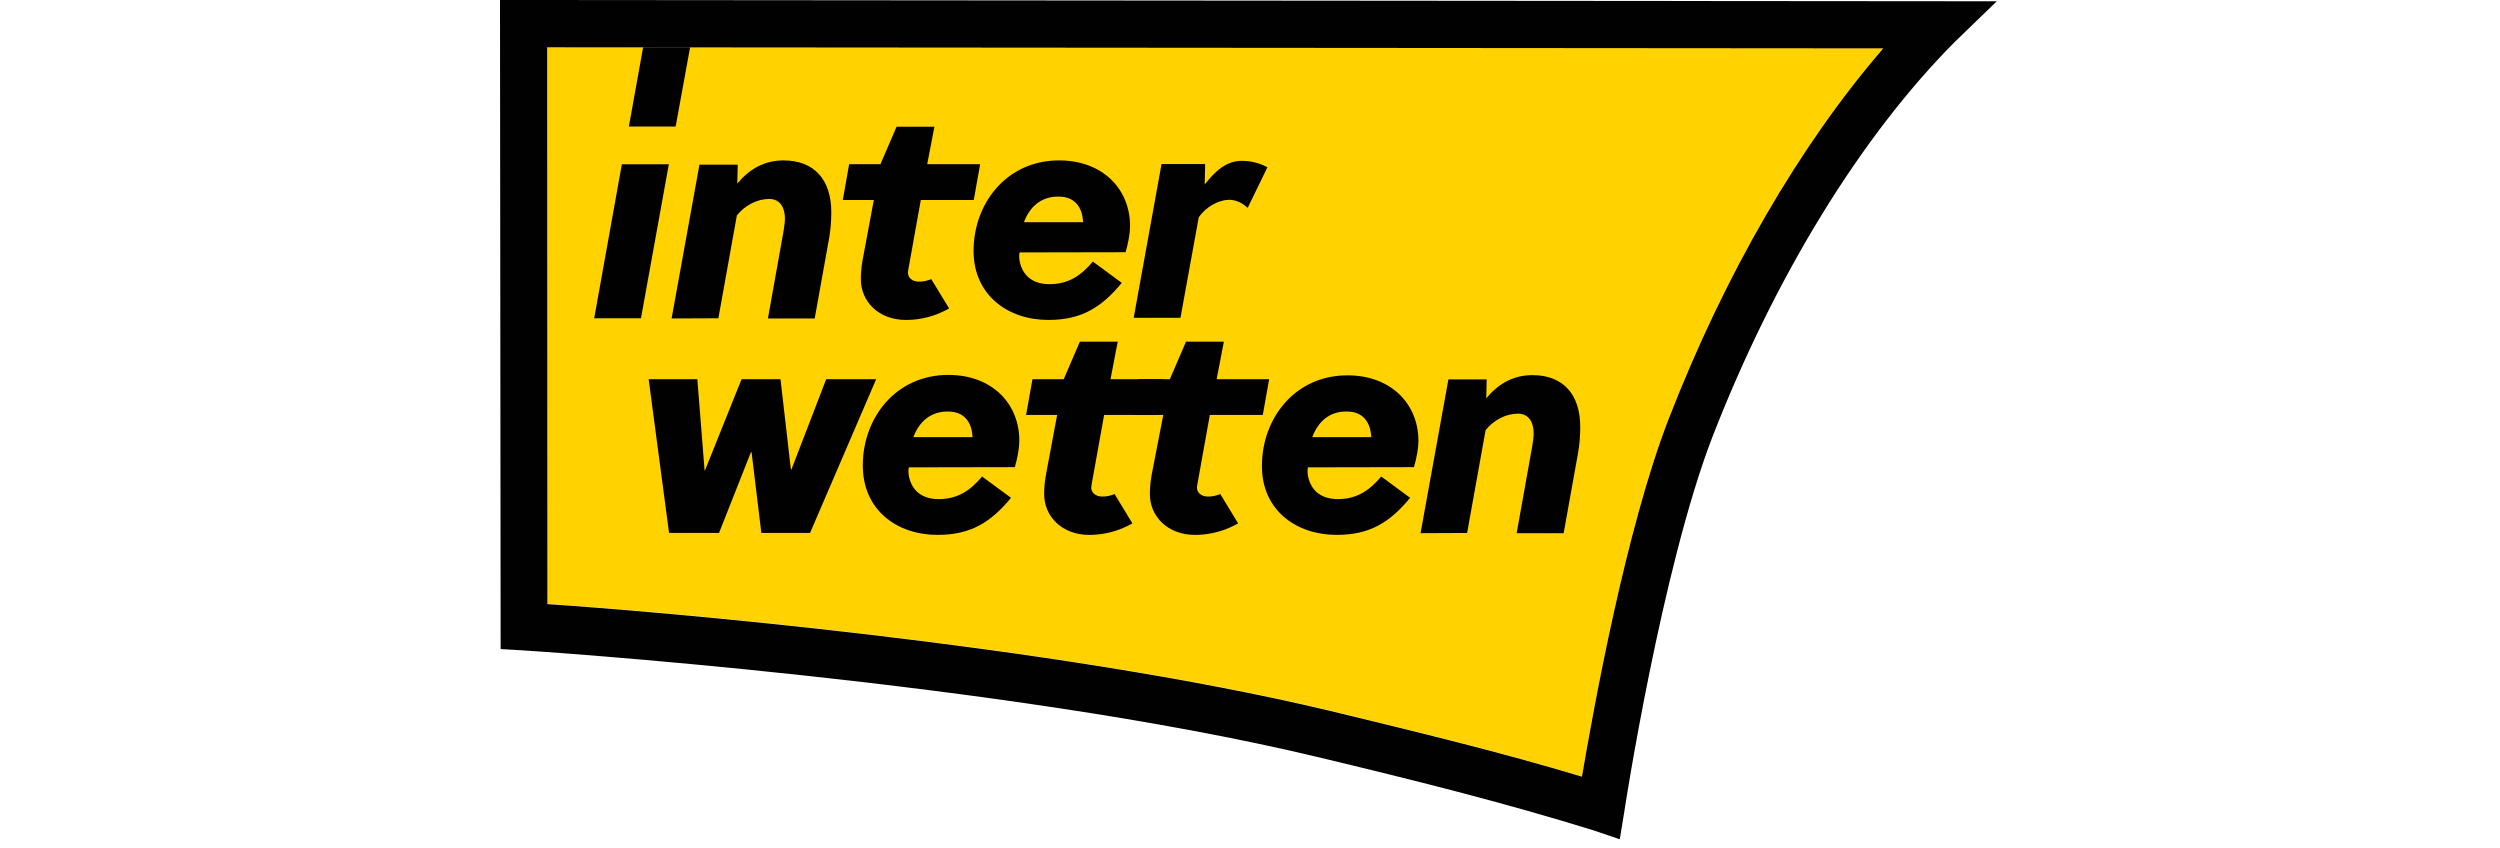
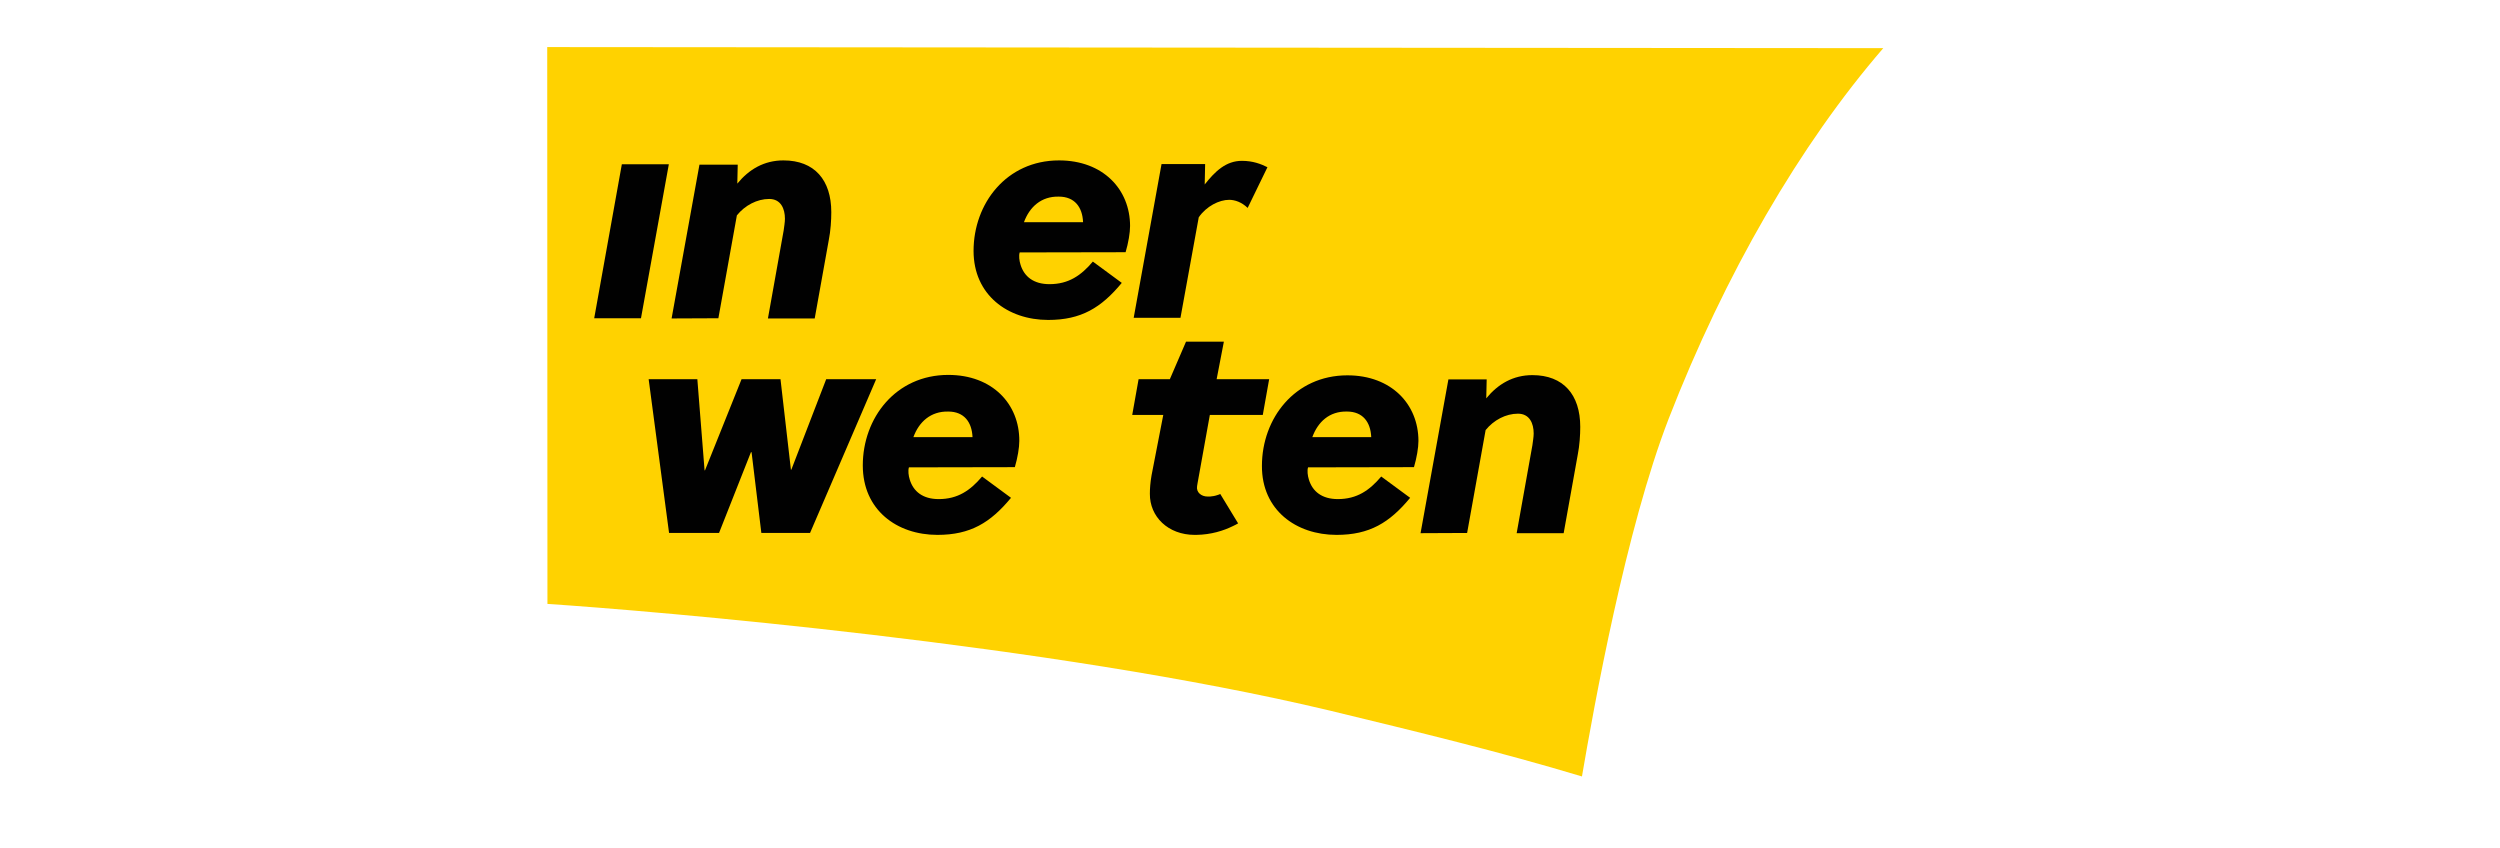
<svg xmlns="http://www.w3.org/2000/svg" width="280" height="95" viewBox="0 0 280 95" fill="none">
  <path d="M186.897 46.882C182.109 59.24 178.513 79.137 177.179 86.963C168.082 84.219 158.603 81.929 148.957 79.591C117.686 72.123 72.792 68.401 61.313 67.638L61.289 5.273L210.927 5.393C201.591 16.2 193.184 30.706 186.897 46.882Z" fill="#FFD200" />
  <path d="M149.696 59.907C153.387 59.907 155.626 58.547 157.936 55.755L154.697 53.37C153.387 54.92 151.982 55.898 149.838 55.898C148.052 55.898 147.004 55.04 146.599 53.727C146.457 53.298 146.385 52.678 146.504 52.344L158.365 52.32C158.674 51.27 158.865 50.149 158.865 49.385C158.865 45.282 155.84 42.037 150.91 42.037C145.028 42.037 141.336 46.856 141.336 52.177C141.312 57.115 145.147 59.907 149.696 59.907ZM150.863 46.093C152.625 46.093 153.506 47.262 153.578 48.956H146.981C147.6 47.262 148.886 46.045 150.863 46.093Z" fill="#010101" />
  <path d="M106.207 41.99C100.324 41.99 96.633 46.809 96.633 52.13C96.633 57.116 100.443 59.907 104.992 59.907C108.684 59.907 110.923 58.548 113.233 55.756L109.994 53.37C108.684 54.921 107.279 55.899 105.135 55.899C103.349 55.899 102.301 55.041 101.896 53.728C101.753 53.299 101.682 52.679 101.801 52.344L113.662 52.321C113.971 51.271 114.162 50.15 114.162 49.386C114.185 45.259 111.161 41.99 106.207 41.99ZM102.301 48.957C102.92 47.263 104.23 46.046 106.207 46.094C107.969 46.094 108.851 47.263 108.922 48.957H102.301Z" fill="#010101" />
  <path d="M92.535 42.467L88.629 52.606H88.582L87.415 42.467H83.056L78.96 52.678H78.912L78.102 42.467H72.648L74.935 59.692H80.532L84.104 50.65H84.176L85.271 59.692H90.725L98.132 42.467H92.535Z" fill="#010101" />
  <path d="M80.458 35.644L82.53 24.12C83.435 22.999 84.793 22.283 86.15 22.283C87.46 22.283 87.913 23.381 87.913 24.502C87.913 24.907 87.818 25.409 87.77 25.814L86.008 35.667H91.247L92.819 26.912C93.033 25.838 93.105 24.669 93.105 23.762C93.105 20.16 91.223 17.965 87.746 17.965C85.579 17.965 83.888 18.967 82.578 20.565L82.626 18.442H78.339L75.219 35.667L80.458 35.644Z" fill="#010101" />
  <path d="M164.317 59.692L166.389 48.169C167.294 47.048 168.652 46.332 170.009 46.332C171.319 46.332 171.772 47.429 171.772 48.551C171.772 48.956 171.677 49.457 171.629 49.863L169.867 59.716H175.13L176.702 50.96C176.916 49.887 176.988 48.718 176.988 47.811C176.988 44.209 175.106 42.014 171.629 42.014C169.462 42.014 167.771 43.016 166.461 44.614L166.508 42.491H162.222L159.102 59.716L164.317 59.692Z" fill="#010101" />
  <path d="M117.399 35.834C121.09 35.834 123.329 34.474 125.639 31.683L122.4 29.297C121.09 30.848 119.685 31.826 117.542 31.826C115.755 31.826 114.707 30.967 114.302 29.655C114.16 29.226 114.088 28.605 114.207 28.271L126.068 28.248C126.377 27.198 126.568 26.076 126.568 25.313C126.568 21.209 123.543 17.965 118.613 17.965C112.731 17.965 109.039 22.784 109.039 28.104C109.039 33.019 112.85 35.834 117.399 35.834ZM118.589 22.021C120.352 22.021 121.233 23.19 121.304 24.884H114.684C115.303 23.19 116.613 21.973 118.589 22.021Z" fill="#010101" />
  <path d="M134.26 24.336C135.118 23.095 136.547 22.38 137.666 22.38C138.309 22.38 139.071 22.642 139.738 23.286L141.953 18.729C141.239 18.372 140.334 18.014 139.095 18.014C137.309 18.014 136.094 19.183 134.927 20.662L134.975 18.372H130.093L126.973 35.597H132.212L134.26 24.336Z" fill="#010101" />
  <path d="M74.91 18.395H69.647L66.551 35.644H71.79L74.91 18.395Z" fill="#010101" />
-   <path d="M56 0L56.071 72.695L58.501 72.838C59.048 72.862 112.23 76.321 147.479 84.767C158.172 87.32 168.556 89.92 178.464 92.998L181.417 94L181.917 90.946C181.941 90.708 186.109 63.653 191.801 48.909C198.779 30.968 208.425 15.269 218.904 4.724L223.643 0.143L56 0ZM186.895 46.905C182.108 59.263 178.511 79.16 177.178 86.986C168.08 84.242 158.601 81.952 148.955 79.614C117.684 72.146 72.79 68.424 61.311 67.661L61.287 5.296L210.925 5.416C201.589 16.223 193.182 30.705 186.895 46.905Z" fill="#010101" />
-   <path d="M70.434 14.17H75.673L77.293 5.295H72.029L70.434 14.17Z" fill="#010101" />
-   <path d="M96.606 29.154C96.463 29.965 96.415 30.657 96.415 31.23C96.391 33.783 98.439 35.834 101.44 35.834H101.607C103.298 35.81 104.679 35.357 105.703 34.856C105.918 34.761 106.132 34.642 106.299 34.546L104.298 31.254C104.203 31.301 104.084 31.349 103.989 31.373C103.727 31.468 103.441 31.516 103.155 31.54H102.869C102.202 31.54 101.583 31.087 101.702 30.371C101.726 30.18 101.75 30.085 101.75 30.085L103.131 22.402H109.061L109.776 18.394H103.846L104.655 14.195H100.416L98.606 18.394H95.105L94.391 22.402H97.868L96.606 29.154Z" fill="#010101" />
-   <path d="M117.137 53.227C116.994 54.038 116.946 54.73 116.946 55.302C116.922 57.855 118.971 59.907 121.972 59.907H122.138C123.829 59.883 125.211 59.429 126.235 58.928C126.449 58.833 126.663 58.714 126.83 58.618L124.829 55.326C124.734 55.374 124.615 55.421 124.52 55.445C124.258 55.541 123.972 55.588 123.686 55.612H123.4C122.734 55.612 122.114 55.159 122.233 54.443C122.257 54.252 122.281 54.157 122.281 54.157L123.662 46.475H129.593L130.307 42.467H124.377L125.187 38.268H120.947L119.137 42.467H115.636L114.922 46.475H118.399L117.137 53.227Z" fill="#010101" />
  <path d="M128.976 53.227C128.833 54.038 128.785 54.73 128.785 55.302C128.762 57.855 130.81 59.907 133.811 59.907H133.977C135.668 59.883 137.05 59.429 138.074 58.928C138.288 58.833 138.502 58.714 138.669 58.618L136.669 55.326C136.573 55.374 136.454 55.421 136.359 55.445C136.097 55.541 135.811 55.588 135.525 55.612H135.24C134.573 55.612 133.953 55.159 134.073 54.443C134.096 54.252 134.12 54.157 134.12 54.157L135.502 46.475H141.432L142.146 42.467H136.264L137.073 38.268H132.834L131.024 42.467H127.523L126.809 46.475H130.286L128.976 53.227Z" fill="#010101" />
</svg>